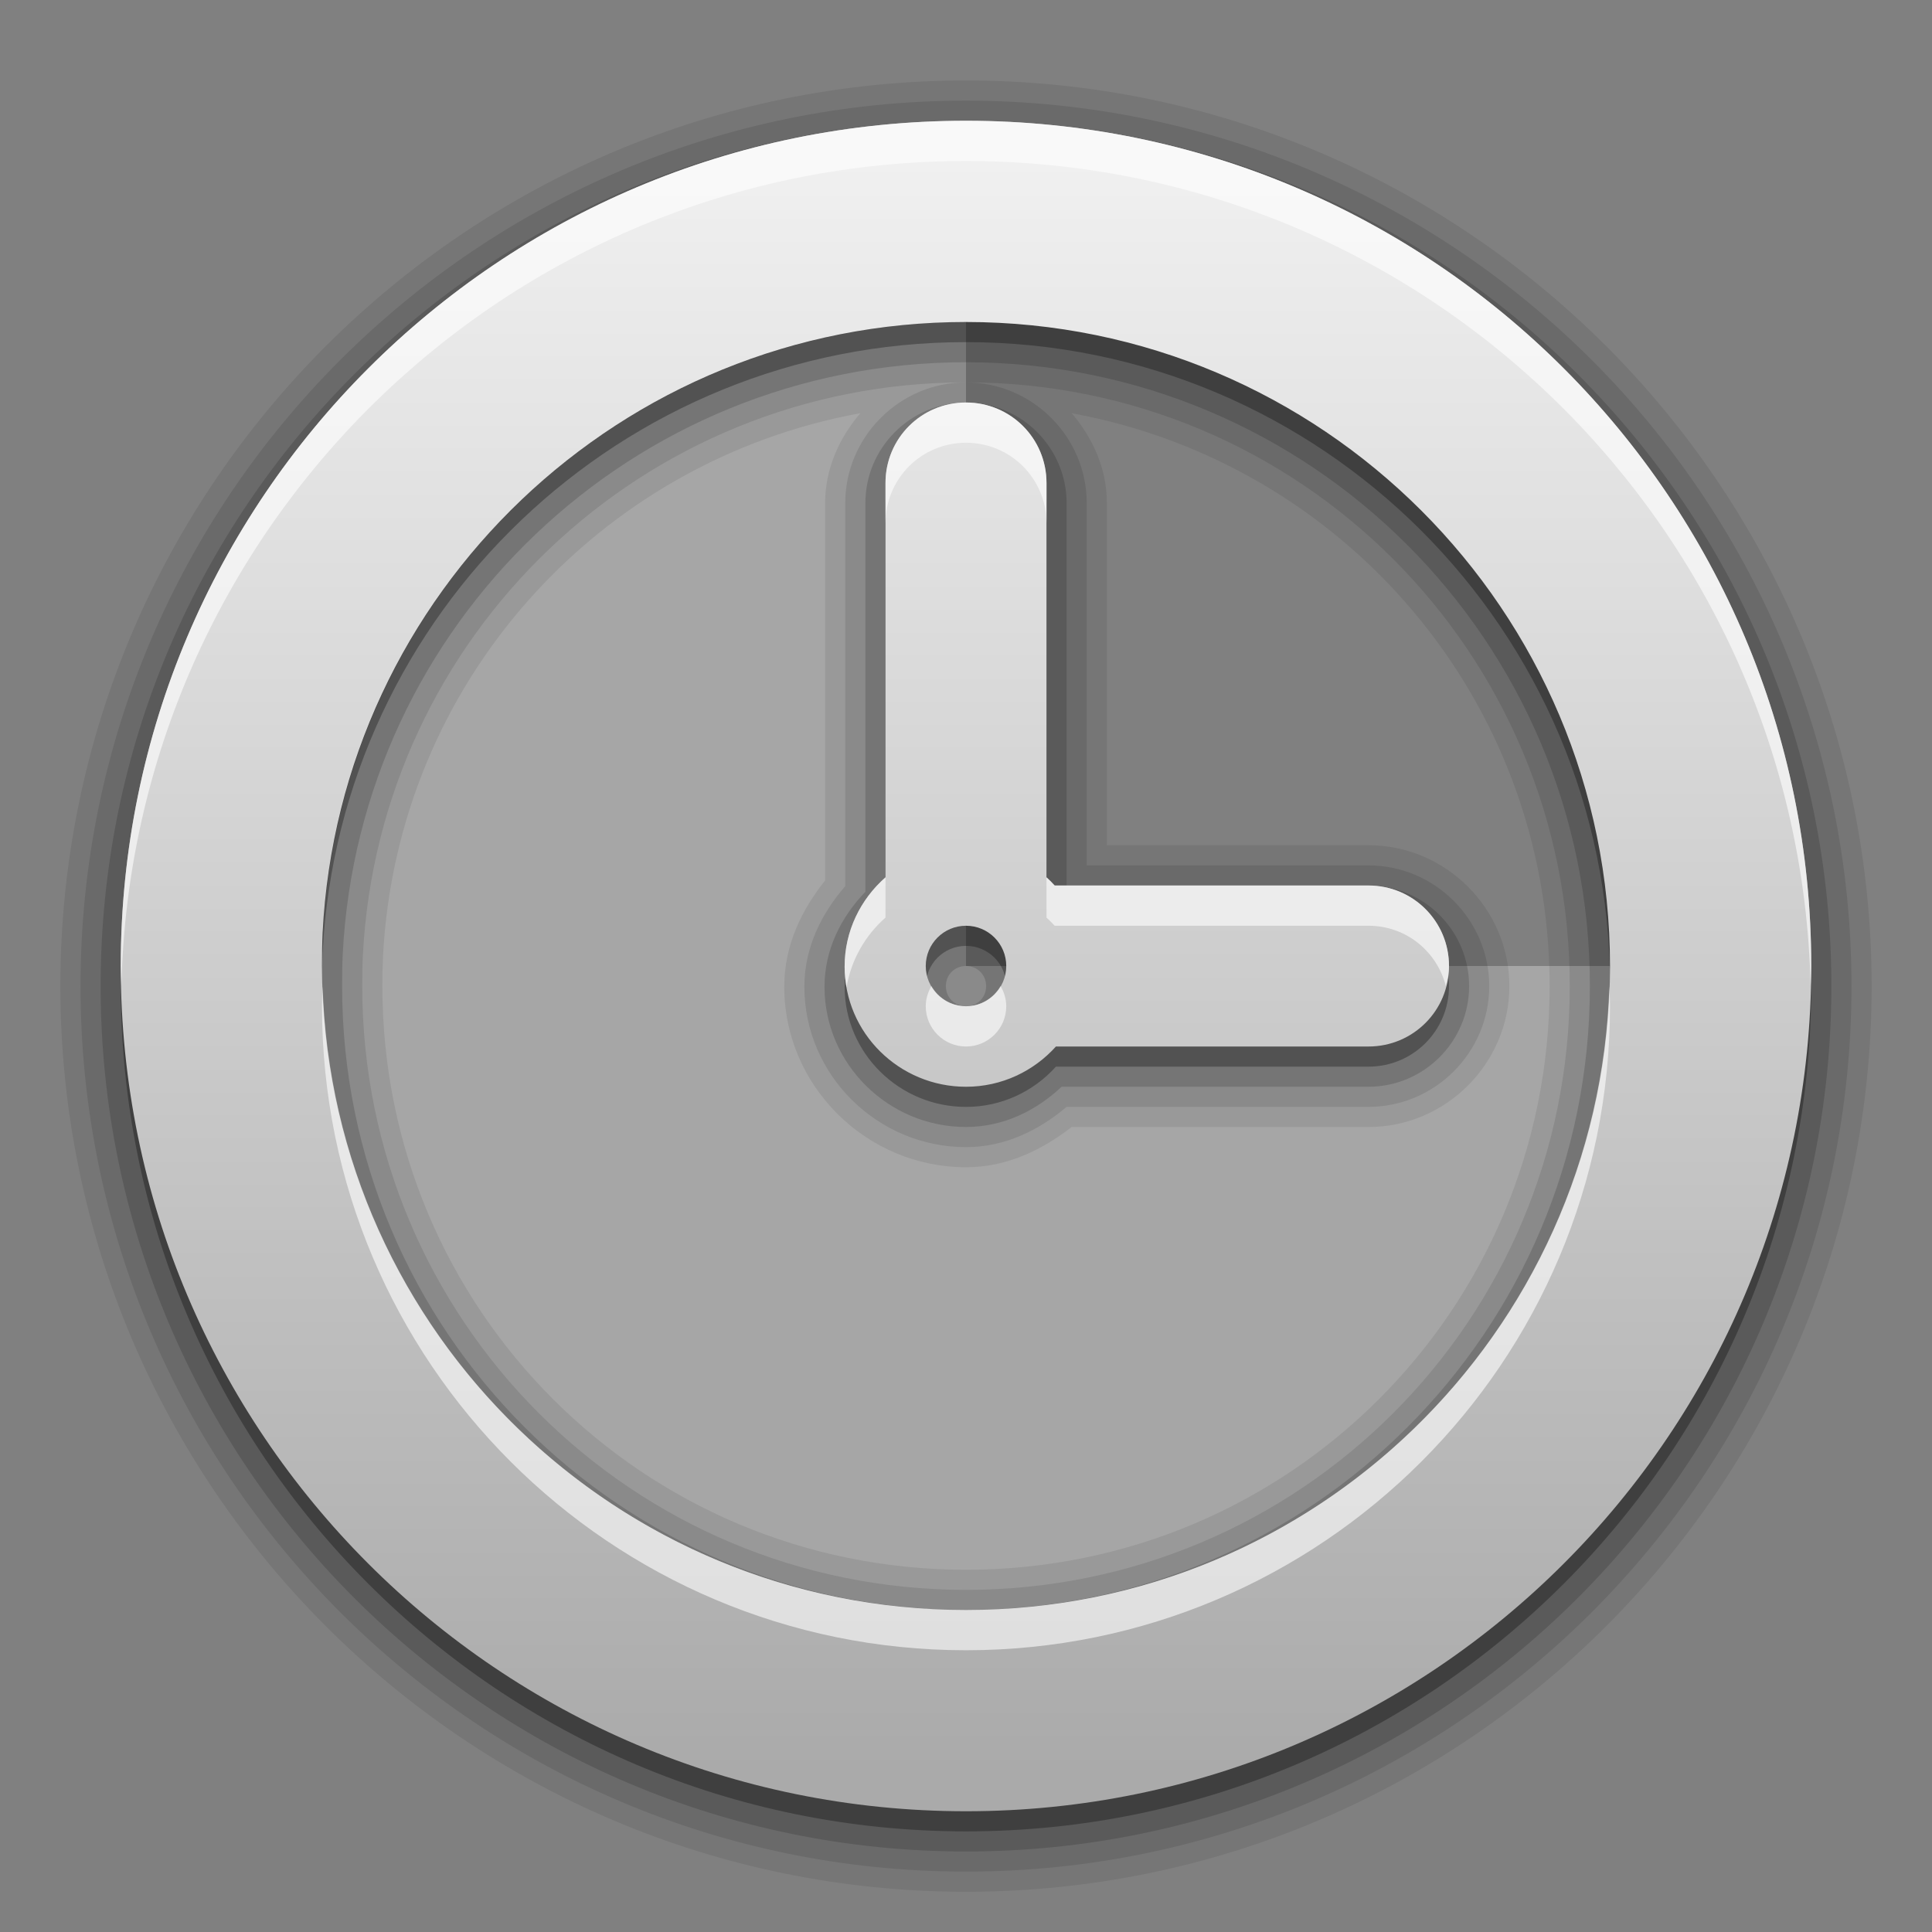
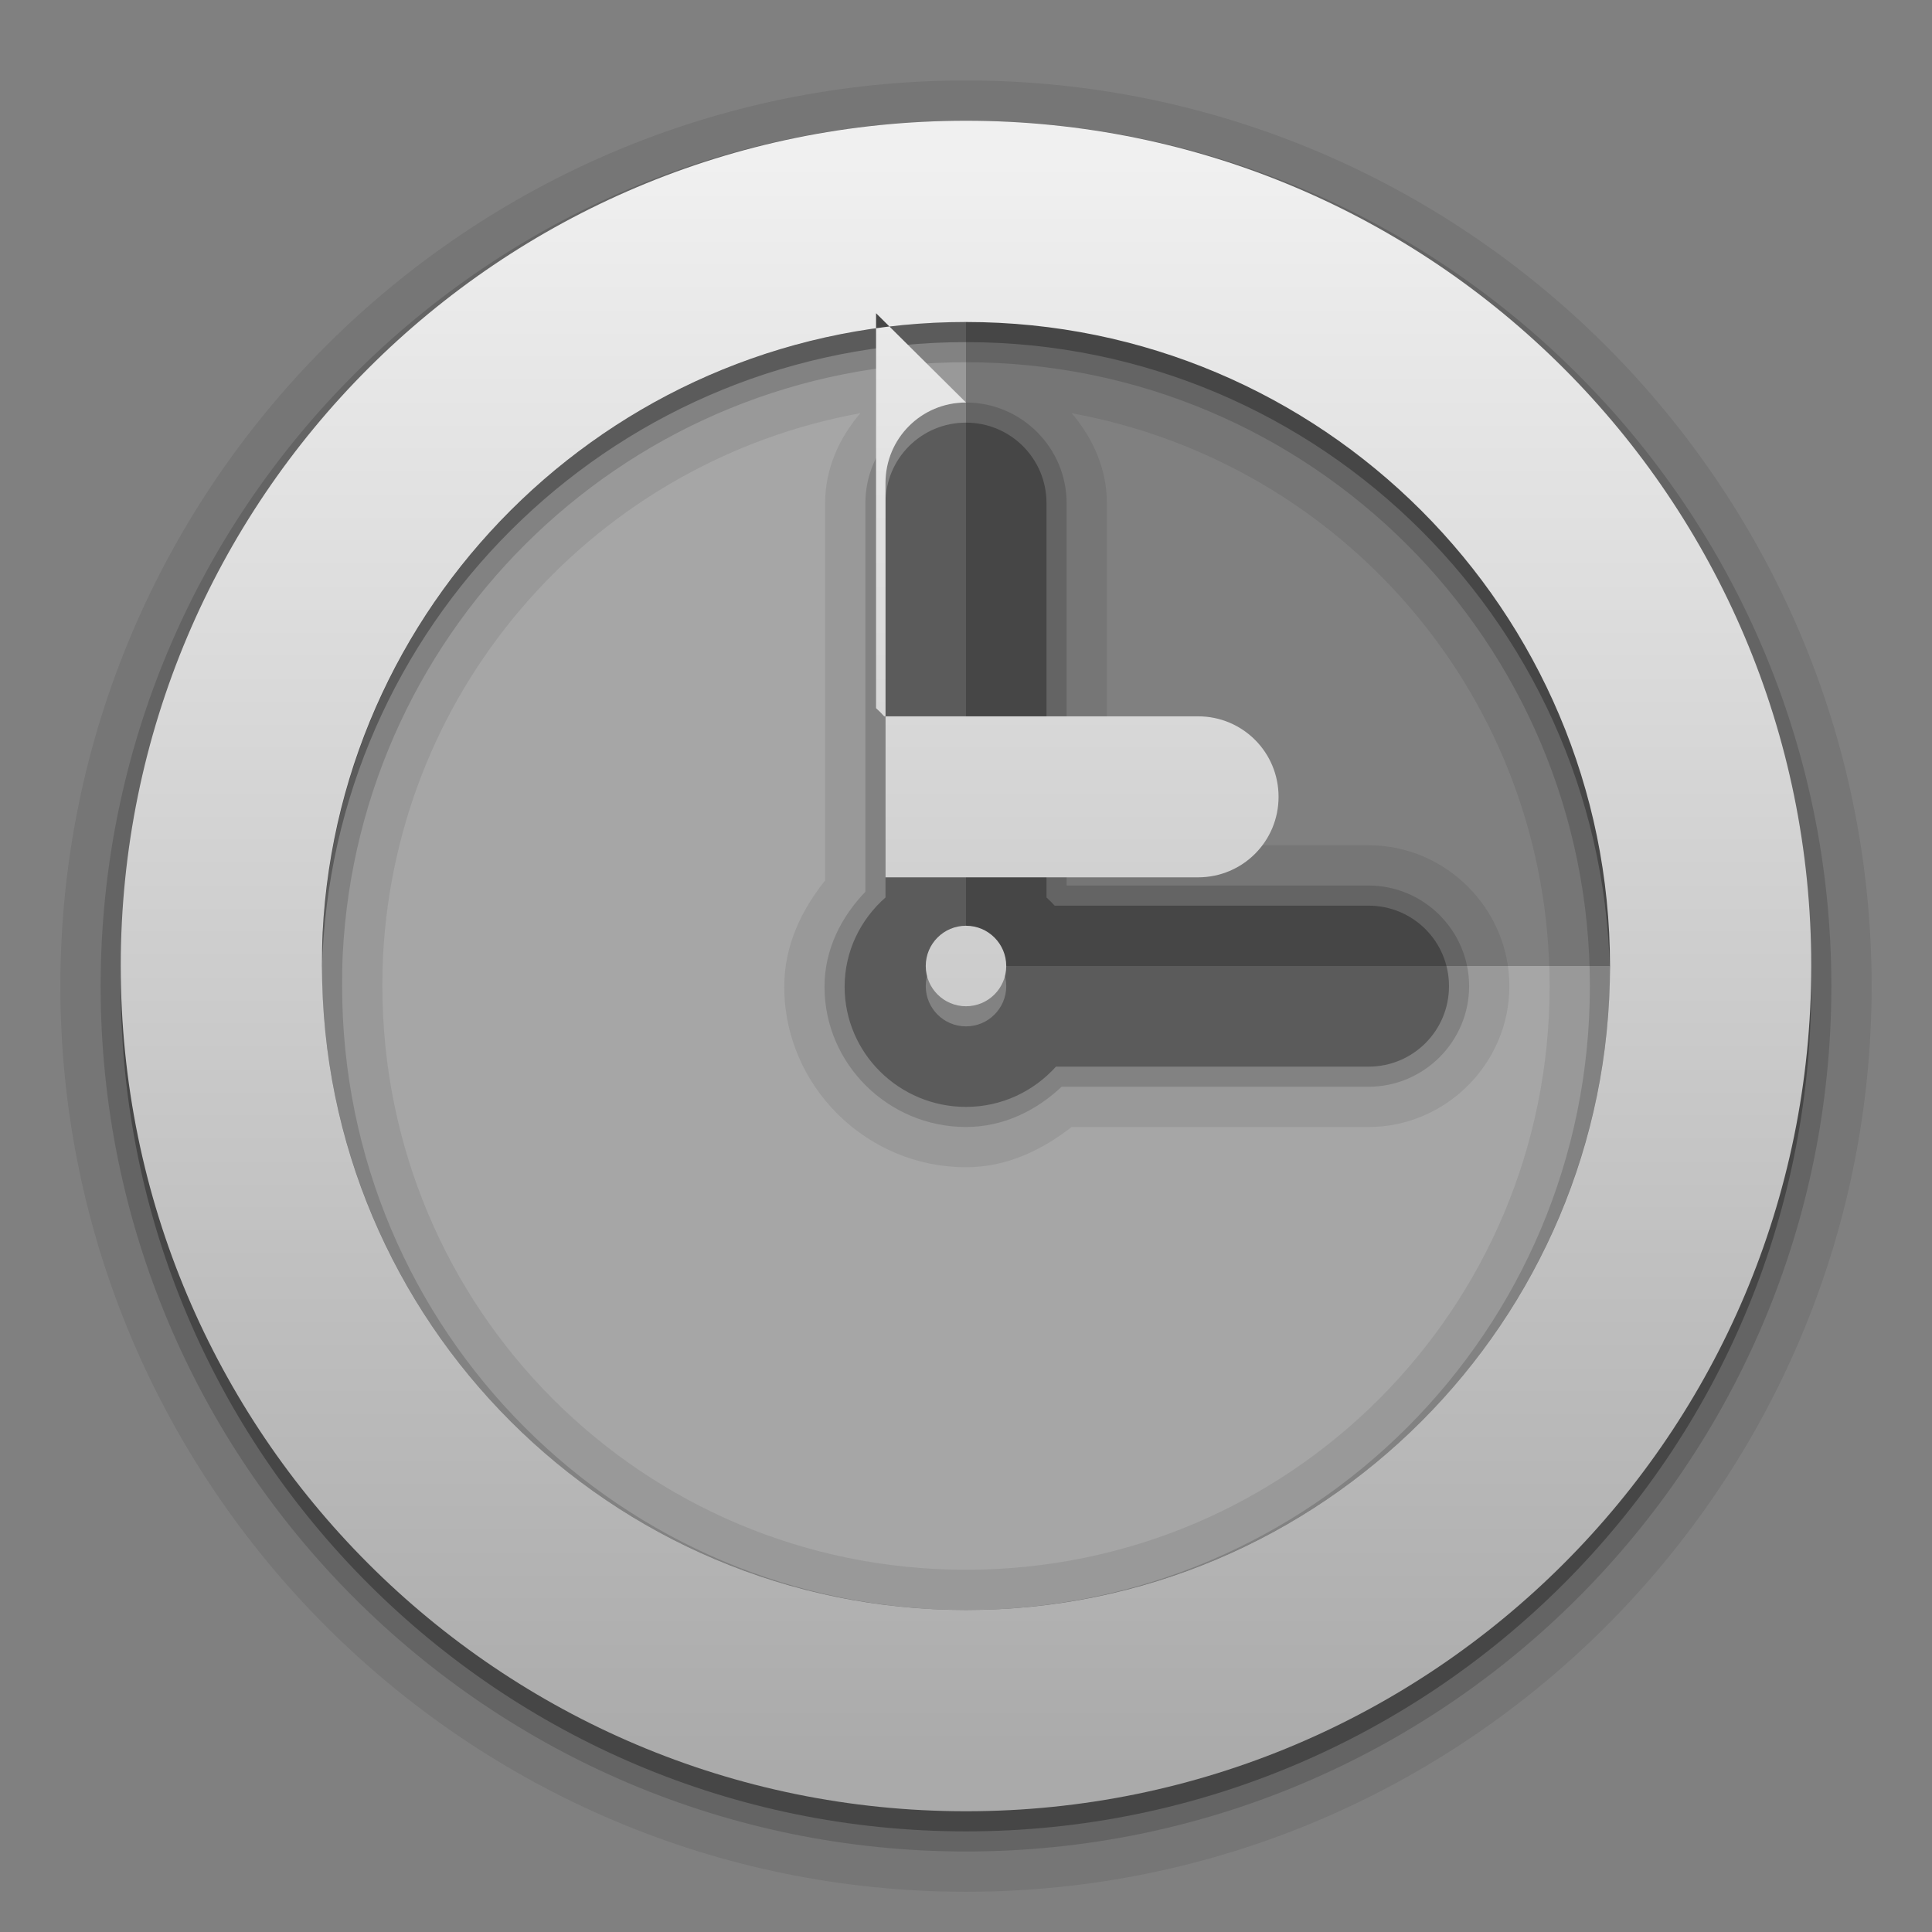
<svg xmlns="http://www.w3.org/2000/svg" height="96" width="96" version="1.1">
  <rect width="100%" height="100%" fill="#808080" stroke="none" />
  <defs>
    <linearGradient id="a" y2="48" gradientUnits="userSpaceOnUse" x2="88" gradientTransform="matrix(0,-1,1,0,0,96)" y1="48" x1="8">
      <stop stop-color="#aaa" offset="0" />
      <stop stop-color="#f0f0f0" offset="1" />
    </linearGradient>
  </defs>
  <path opacity=".3" d="m80 48a32 32 0 1 1 -32 -32v32z" fill="#fff" />
  <path opacity="0.08" d="m48 4c-24.816 0-45 20.184-45 45s20.184 45 45 45 45-20.184 45-45-20.184-45-45-45zm-5.25 16.531c-1.042 1.223-1.75 2.75-1.75 4.469v18.75c-1.135 1.42-2.031 3.183-2.031 5.281 0 4.943 4.095 8.969 9.031 8.969 2.075 0 3.829-0.897 5.25-2h14.75c3.841 0 7-3.159 7-7s-3.159-7-7-7h-13v-17c0-1.719-0.708-3.246-1.75-4.469 13.524 2.471 23.75 14.214 23.75 28.469 0 16.058-12.942 29-29 29s-29-12.942-29-29c0-0.534 0.008-1.007 0.031-1.469 0.688-13.574 10.66-24.62 23.719-27z" />
-   <path opacity=".1" d="m48 5c-24.275 0-44 19.725-44 44s19.725 44 44 44 44-19.725 44-44-19.725-44-44-44zm0 14c16.595 0 30 13.405 30 30s-13.405 30-30 30-30-13.405-30-30c0-0.542 0.006-1.044 0.031-1.531 0.804-15.865 13.892-28.469 29.969-28.469zc-3.295 0-6 2.705-6 6v19.031c-1.162 1.343-2.031 3.025-2.031 5 0 4.393 3.636 7.969 8.031 7.969 1.964 0 3.648-0.861 5-2h15c3.295 0 6-2.705 6-6s-2.705-6-6-6h-14v-18c0-3.295-2.705-6-6-6z" />
  <path opacity=".15" d="m48 6c-23.735 0-43 19.265-43 43s19.265 43 43 43 43-19.265 43-43-19.265-43-43-43zm0 12c17.134 0 31 13.866 31 31s-13.866 31-31 31-31-13.866-31-31c0-0.548 0.005-1.078 0.031-1.594 0.831-16.386 14.37-29.406 30.969-29.406zm0 2c-2.752 0-5 2.248-5 5v19.312c-1.195 1.242-2.031 2.861-2.031 4.719 0 3.843 3.175 6.969 7.031 6.969 1.862 0 3.499-0.819 4.75-2h15.25c2.752 0 5-2.248 5-5s-2.248-5-5-5h-15v-19c0-2.752-2.248-5-5-5zm0 28c0.565 0 1 0.435 1 1s-0.435 1-1 1-1-0.435-1-1 0.435-1 1-1z" />
  <path opacity=".3" d="m48 7c-23.196 0-42 18.804-42 42s18.804 42 42 42 42-18.804 42-42-18.804-42-42-42zm0 10c17.673 0 32 14.327 32 32s-14.327 32-32 32-32-14.327-32-32c0-0.552 0.004-1.111 0.031-1.656 0.857-16.908 14.848-30.344 31.969-30.344zm0 4c-2.216 0-4 1.784-4 4v19.594c-1.24 1.093-2.031 2.666-2.031 4.438 0 3.295 2.711 5.969 6.031 5.969 1.78 0 3.371-0.78 4.469-2h15.531c2.216 0 4-1.784 4-4s-1.784-4-4-4h-15.594c-0.13-0.14-0.263-0.279-0.406-0.406v-19.594c0-2.216-1.784-4-4-4zm0 26c1.105 0 2 0.895 2 2s-0.895 2-2 2-2-0.895-2-2 0.895-2 2-2z" />
-   <path d="m48 6c-23.196 0-42 18.804-42 42s18.804 42 42 42 42-18.804 42-42-18.804-42-42-42zm0 10c17.673 0 32 14.327 32 32s-14.327 32-32 32-32-14.327-32-32c0-0.552 0.004-1.111 0.031-1.656 0.857-16.908 14.848-30.344 31.969-30.344zm0 4c-2.216 0-4 1.784-4 4v19.594c-1.24 1.093-2.031 2.666-2.031 4.438 0 3.295 2.711 5.968 6.031 5.968 1.78 0 3.371-0.78 4.469-2h15.531c2.216 0 4-1.784 4-4s-1.784-4-4-4h-15.594c-0.13-0.14-0.263-0.279-0.406-0.406v-19.594c0-2.216-1.784-4-4-4zm0 26c1.105 0 2 0.895 2 2s-0.895 2-2 2-2-0.895-2-2 0.895-2 2-2z" fill="url(#a)" />
-   <path opacity=".6" d="m48 6c-23.196 0-42 18.804-42 42 0 0.336 0.023 0.666 0.031 1 0.534-22.731 19.109-41 41.969-41s41.435 18.269 41.969 41c0.008-0.334 0.031-0.664 0.031-1 0-23.196-18.804-42-42-42zm0 14c-2.216 0-4 1.784-4 4v2c0-2.216 1.784-4 4-4s4 1.784 4 4v-2c0-2.216-1.784-4-4-4zm-4 23.594c-1.24 1.093-2.031 2.666-2.031 4.438 0 0.354 0.034 0.694 0.094 1.031 0.231-1.371 0.929-2.581 1.937-3.469v-2zm8 0v2c0.143 0.127 0.276 0.266 0.406 0.406h15.594c1.869 0 3.401 1.273 3.844 3 0.082-0.321 0.156-0.653 0.156-1 0-2.216-1.784-4-4-4h-15.594c-0.13-0.14-0.263-0.279-0.406-0.406zm-35.969 5.406c-0.007 0.334-0.031 0.666-0.031 1 0 17.673 14.327 32 32 32s32-14.327 32-32c0-0.334-0.021-0.669-0.031-1-0.527 17.212-14.629 31-31.969 31s-31.442-13.788-31.969-31zm30.25 0c-0.171 0.295-0.281 0.635-0.281 1 0 1.105 0.895 2 2 2s2-0.895 2-2c0-0.365-0.11-0.705-0.281-1-0.346 0.597-0.979 1-1.719 1-0.74 0-1.373-0.403-1.719-1z" fill="#fff" />
+   <path d="m48 6c-23.196 0-42 18.804-42 42s18.804 42 42 42 42-18.804 42-42-18.804-42-42-42zm0 10c17.673 0 32 14.327 32 32s-14.327 32-32 32-32-14.327-32-32c0-0.552 0.004-1.111 0.031-1.656 0.857-16.908 14.848-30.344 31.969-30.344zm0 4c-2.216 0-4 1.784-4 4v19.594h15.531c2.216 0 4-1.784 4-4s-1.784-4-4-4h-15.594c-0.13-0.14-0.263-0.279-0.406-0.406v-19.594c0-2.216-1.784-4-4-4zm0 26c1.105 0 2 0.895 2 2s-0.895 2-2 2-2-0.895-2-2 0.895-2 2-2z" fill="url(#a)" />
</svg>